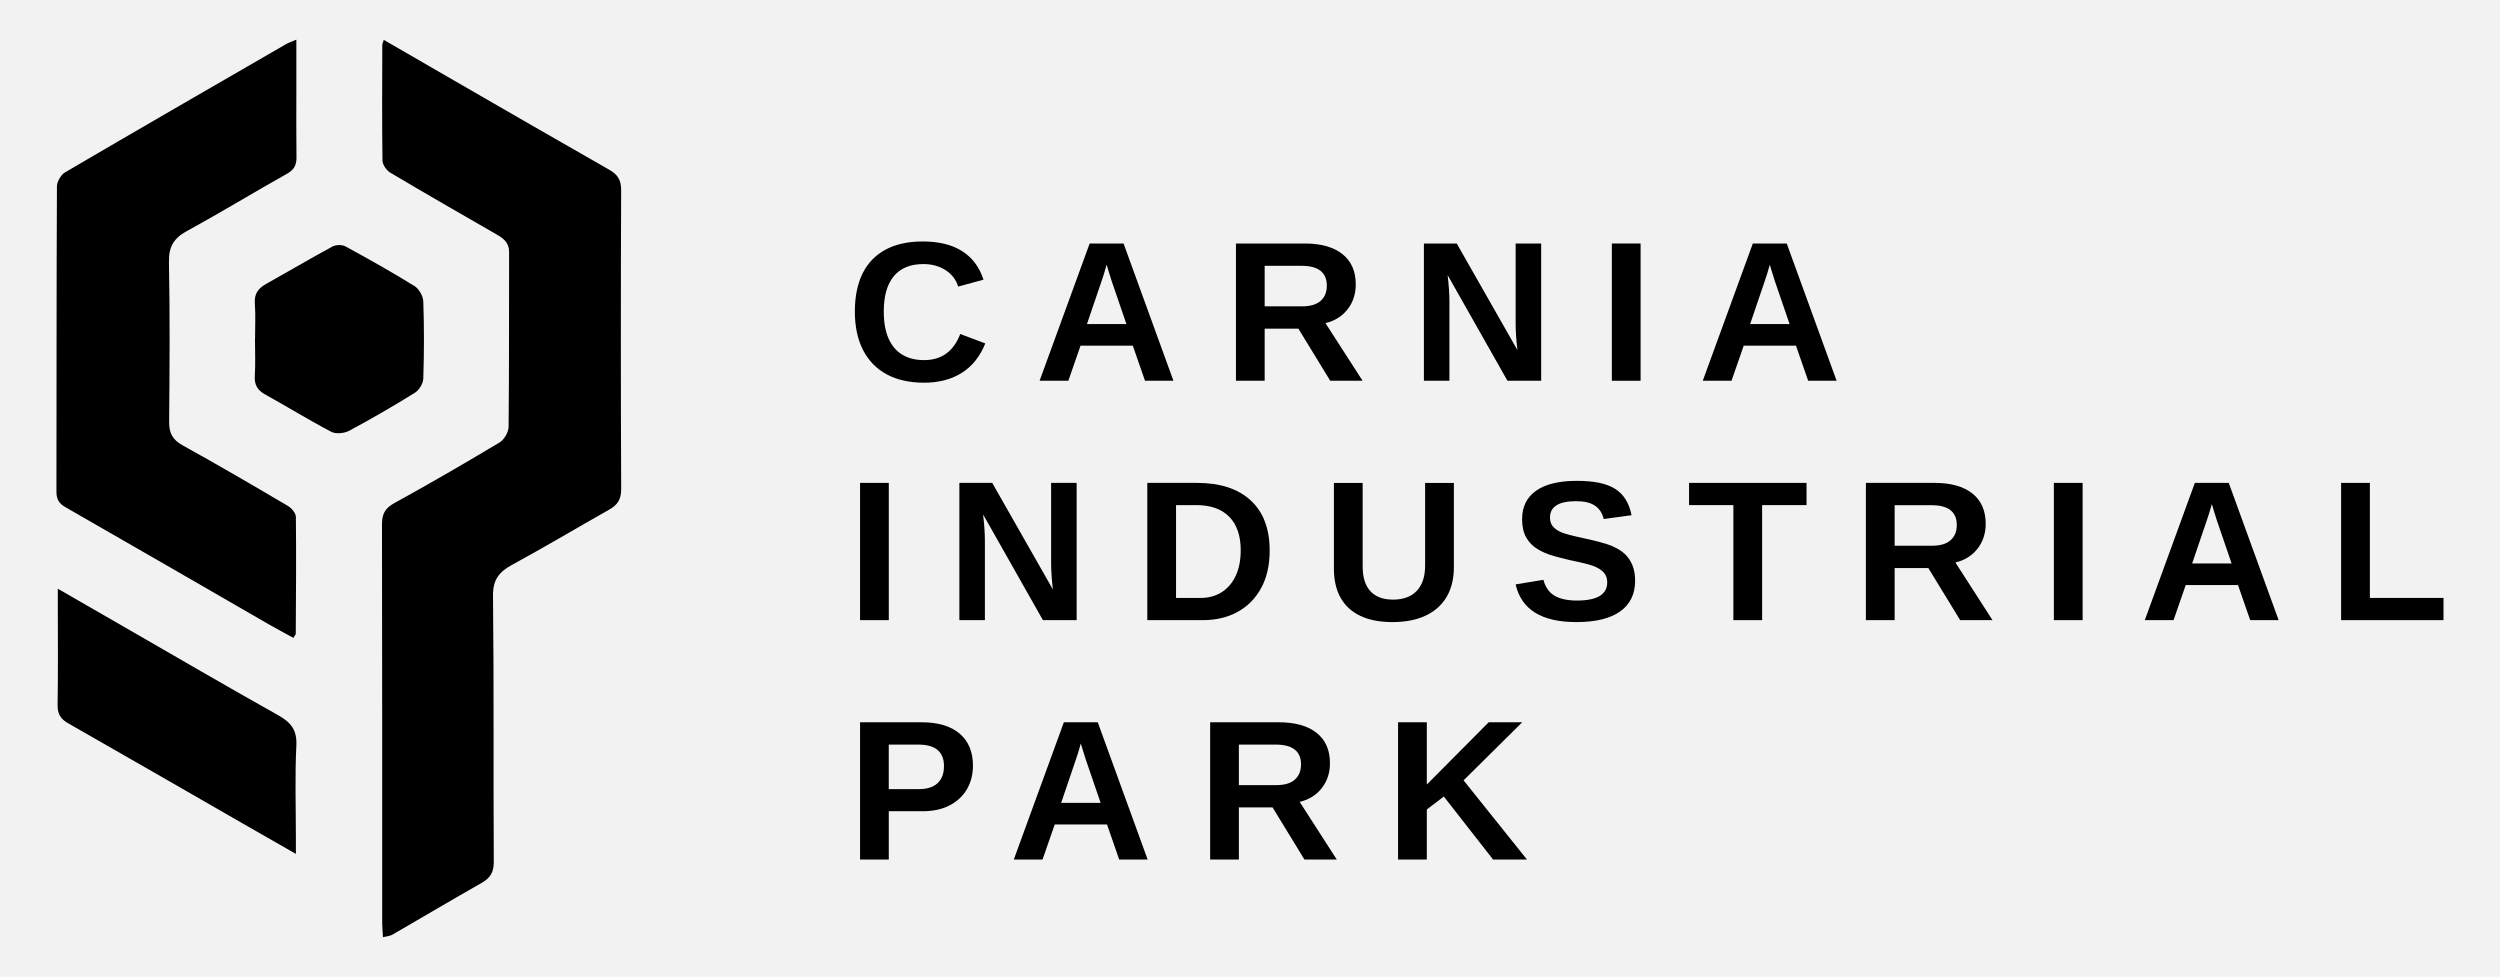
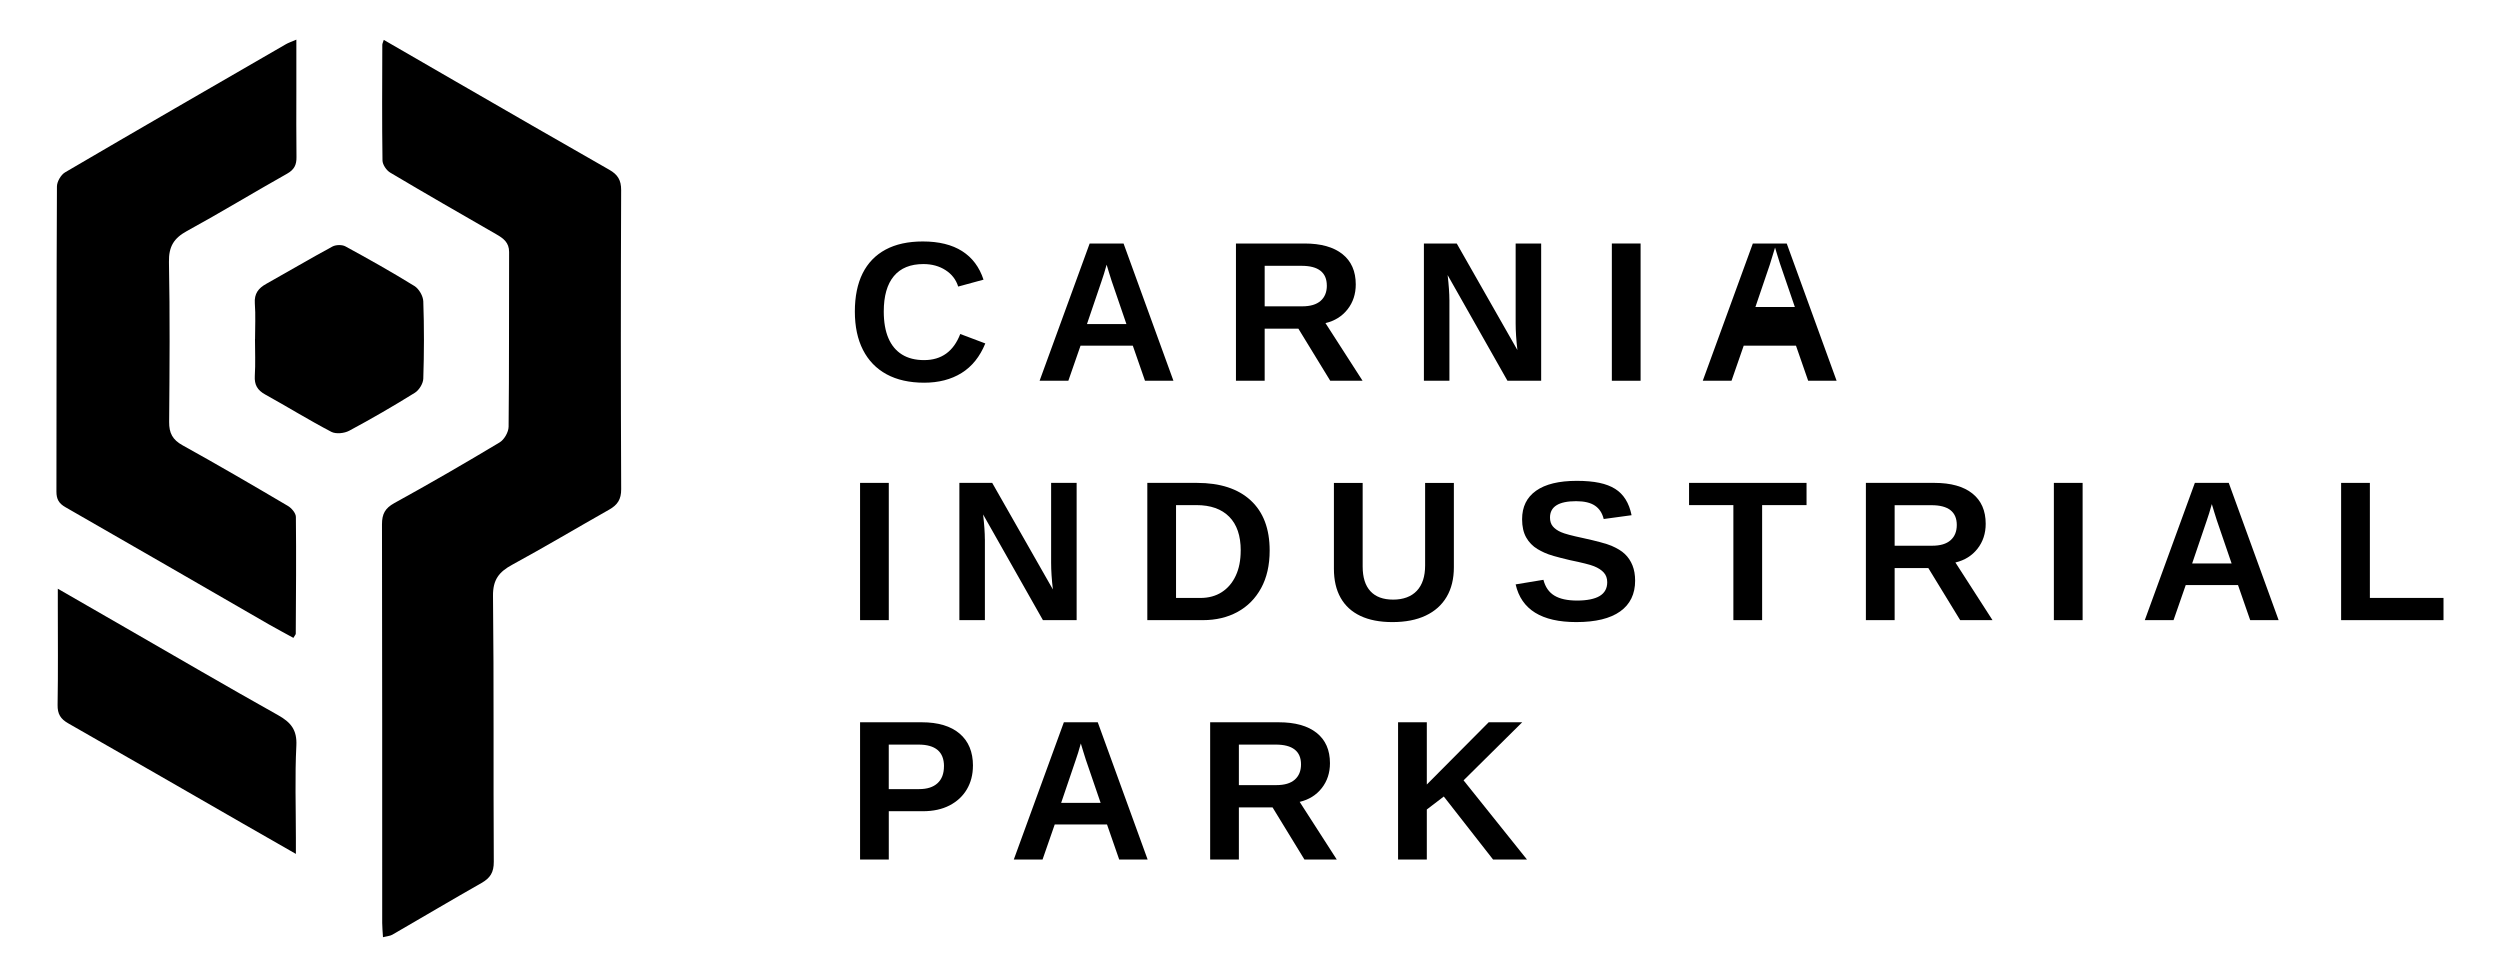
<svg xmlns="http://www.w3.org/2000/svg" id="Livello_1" viewBox="0 0 796.51 311.22">
  <defs>
    <style>.cls-1{fill:#f2f2f2;}</style>
  </defs>
-   <rect class="cls-1" x="0" width="796.51" height="311.22" />
  <g>
    <g>
      <path d="M122.28,12.71c7.9,4.57,15.44,8.94,22.99,13.29,16.27,9.38,32.52,18.79,48.84,28.08,2.68,1.52,3.81,3.28,3.79,6.5-.13,31.76-.13,63.51,.01,95.27,.02,3.27-1.19,5.03-3.81,6.51-10.32,5.84-20.52,11.91-30.93,17.58-4.18,2.27-6.16,4.75-6.1,9.94,.32,28.22,.08,56.46,.25,84.68,.02,3.38-1.14,5.19-3.91,6.76-9.52,5.41-18.94,11-28.42,16.48-.72,.42-1.67,.45-2.97,.79-.1-1.75-.25-3.13-.25-4.52-.01-42.34,.02-84.69-.07-127.03,0-3.27,.97-5.12,3.94-6.76,11.31-6.22,22.48-12.69,33.54-19.33,1.47-.88,2.84-3.28,2.86-4.99,.2-18.56,.09-37.11,.16-55.67,.01-3.03-1.82-4.35-4.06-5.64-11.3-6.5-22.61-12.99-33.82-19.66-1.2-.71-2.44-2.54-2.46-3.86-.18-12.28-.09-24.57-.06-36.85,0-.37,.21-.74,.47-1.58Z" />
      <path d="M94.42,12.64c0,5.98,0,11.3,0,16.62,0,6.93-.06,13.85,.04,20.78,.04,2.48-.71,4.02-3.01,5.31-10.69,6-21.15,12.39-31.9,18.26-4.18,2.29-5.81,4.96-5.72,9.85,.33,16.98,.2,33.97,.06,50.96-.03,3.56,1.08,5.69,4.29,7.46,11.29,6.25,22.44,12.76,33.55,19.31,1.17,.69,2.53,2.3,2.54,3.5,.14,12.41,.03,24.82-.04,37.23,0,.22-.24,.44-.75,1.31-2.61-1.44-5.28-2.85-7.9-4.35-21.57-12.44-43.12-24.92-64.73-37.29-2.12-1.21-2.87-2.58-2.87-4.96,.06-32.41,0-64.81,.16-97.22,0-1.54,1.28-3.73,2.61-4.51,23.39-13.71,46.87-27.25,70.35-40.82,.78-.45,1.65-.73,3.31-1.45Z" />
      <path d="M18.42,187.57c7.85,4.52,14.6,8.41,21.36,12.3,16.25,9.35,32.45,18.82,48.81,27.98,4.06,2.28,6.09,4.68,5.83,9.71-.49,9.77-.15,19.58-.15,29.38,0,1.39,0,2.78,0,5.12-6.17-3.53-11.54-6.6-16.89-9.67-18.54-10.65-37.06-21.35-55.64-31.93-2.44-1.39-3.44-2.98-3.39-5.87,.18-10.58,.07-21.16,.07-31.74,0-1.39,0-2.78,0-5.29Z" />
      <path d="M81.26,108c0-3.78,.21-7.58-.07-11.35-.22-3.09,1.13-4.82,3.63-6.21,7.05-3.94,13.99-8.05,21.09-11.89,1.1-.59,3.06-.64,4.14-.05,7.43,4.04,14.81,8.19,21.99,12.63,1.44,.89,2.76,3.18,2.82,4.87,.29,8.21,.27,16.44,0,24.65-.05,1.56-1.34,3.65-2.69,4.49-6.84,4.25-13.82,8.3-20.92,12.1-1.56,.83-4.21,1.11-5.68,.35-7.15-3.74-14.02-8-21.08-11.9-2.48-1.37-3.48-3.08-3.31-5.93,.24-3.9,.06-7.82,.06-11.74Z" />
    </g>
    <g>
      <path d="M294.43,114.73c5.54,0,9.38-2.77,11.51-8.32l7.98,3.01c-1.72,4.22-4.24,7.36-7.56,9.42-3.32,2.06-7.3,3.09-11.93,3.09s-8.66-.89-11.95-2.68-5.8-4.38-7.53-7.77c-1.73-3.39-2.59-7.47-2.59-12.23s.83-8.86,2.48-12.17c1.66-3.31,4.1-5.83,7.32-7.56,3.23-1.73,7.18-2.59,11.85-2.59,5.13,0,9.31,1.03,12.54,3.09,3.23,2.06,5.49,5.08,6.8,9.08l-8.07,2.2c-.68-2.19-2.02-3.94-4.02-5.23-2-1.29-4.35-1.94-7.06-1.94-4.14,0-7.28,1.28-9.42,3.85-2.14,2.57-3.21,6.32-3.21,11.27,0,3.35,.49,6.18,1.47,8.47,.98,2.3,2.43,4.04,4.34,5.23,1.91,1.19,4.26,1.78,7.03,1.78Z" />
      <path d="M344.26,110.14l-3.88,11.17h-9.16l15.95-43.73h10.8l15.89,43.73h-9.06l-3.88-11.17h-16.67Zm8.32-25.82c-.21,.83-.5,1.82-.87,2.98-.37,1.16-.64,1.98-.81,2.45l-4.59,13.5h12.57l-4.72-13.78c-.29-.85-.56-1.71-.81-2.58-.25-.87-.51-1.73-.78-2.58Z" />
      <path d="M402.93,104.71v16.6h-9.15v-43.73h21.85c5.21,0,9.24,1.12,12.07,3.37,2.83,2.25,4.25,5.47,4.25,9.67,0,3.06-.87,5.71-2.61,7.93-1.74,2.22-4.09,3.69-7.04,4.39l11.82,18.37h-10.3l-10.15-16.6h-10.74Zm19.8-13.72c0-2.09-.67-3.66-2.02-4.72-1.35-1.06-3.36-1.58-6.05-1.58h-11.73v12.91h11.98c2.57,0,4.51-.58,5.84-1.74,1.32-1.16,1.99-2.78,1.99-4.87Z" />
      <path d="M461.79,95.52v25.79h-8.13v-43.73h10.46l19.33,33.95c-.37-3.14-.56-5.99-.56-8.53v-25.42h8.13v43.73h-10.74l-19.06-33.67c.19,1.63,.33,3.11,.42,4.42,.09,1.31,.14,2.47,.14,3.46Z" />
      <path d="M522.7,77.58v43.73h-9.16v-43.73h9.16Z" />
-       <path d="M555.55,110.14l-3.88,11.17h-9.16l15.95-43.73h10.8l15.89,43.73h-9.06l-3.88-11.17h-16.67Zm8.32-25.82c-.21,.83-.5,1.82-.87,2.98-.37,1.16-.64,1.98-.81,2.45l-4.59,13.5h12.57l-4.72-13.78c-.29-.85-.56-1.71-.81-2.58-.25-.87-.51-1.73-.78-2.58Z" />
+       <path d="M555.55,110.14l-3.88,11.17h-9.16l15.95-43.73h10.8l15.89,43.73h-9.06l-3.88-11.17h-16.67Zm8.32-25.82l-4.59,13.5h12.57l-4.72-13.78c-.29-.85-.56-1.71-.81-2.58-.25-.87-.51-1.73-.78-2.58Z" />
      <path d="M283.17,153.85v43.73h-9.15v-43.73h9.15Z" />
      <path d="M313.79,171.79v25.79h-8.13v-43.73h10.46l19.33,33.95c-.37-3.14-.56-5.99-.56-8.53v-25.42h8.13v43.73h-10.74l-19.06-33.67c.19,1.63,.33,3.11,.42,4.42,.09,1.31,.14,2.47,.14,3.46Z" />
      <path d="M404.52,175.39c0,4.68-.91,8.67-2.72,11.98-1.81,3.31-4.31,5.84-7.51,7.59-3.2,1.75-6.88,2.62-11.06,2.62h-17.69v-43.73h15.83c7.37,0,13.07,1.86,17.1,5.57,4.03,3.71,6.05,9.04,6.05,15.97Zm-9.22,0c0-4.7-1.22-8.28-3.66-10.75-2.44-2.47-5.93-3.71-10.46-3.71h-6.49v29.58h7.76c2.63,0,4.9-.62,6.81-1.85,1.91-1.23,3.4-2.97,4.45-5.23,1.06-2.25,1.58-4.93,1.58-8.04Z" />
      <path d="M443.61,198.2c-4.01,0-7.41-.66-10.18-1.97-2.77-1.31-4.87-3.24-6.3-5.77-1.43-2.53-2.14-5.62-2.14-9.26v-27.34h9.16v26.63c0,3.46,.82,6.08,2.47,7.87s4.06,2.68,7.25,2.68,5.78-.94,7.54-2.81c1.76-1.87,2.64-4.56,2.64-8.05v-26.32h9.16v26.88c0,3.68-.77,6.83-2.31,9.43-1.54,2.61-3.77,4.6-6.69,5.97-2.92,1.38-6.45,2.06-10.58,2.06Z" />
      <path d="M520.96,184.98c0,4.28-1.59,7.56-4.76,9.82-3.18,2.27-7.84,3.4-13.98,3.4-11.07,0-17.51-4-19.33-12.01l8.85-1.46c.6,2.32,1.77,4,3.51,5.04,1.74,1.05,4.15,1.57,7.23,1.57s5.61-.49,7.2-1.46c1.59-.97,2.39-2.43,2.39-4.38,0-1.24-.36-2.27-1.09-3.07-.72-.81-1.76-1.48-3.1-2.02-.66-.27-1.63-.56-2.92-.88-1.28-.32-2.88-.68-4.78-1.07-2.19-.52-3.91-.96-5.15-1.32-1.24-.36-2.23-.71-2.98-1.06-.75-.34-1.47-.72-2.17-1.13-1.55-.93-2.76-2.17-3.63-3.72s-1.3-3.49-1.3-5.8c0-3.95,1.48-6.98,4.45-9.08,2.97-2.1,7.29-3.15,12.96-3.15s9.49,.85,12.21,2.54c2.72,1.7,4.47,4.5,5.26,8.41l-8.88,1.21c-.46-1.88-1.38-3.3-2.78-4.25-1.4-.95-3.4-1.43-6.01-1.43-2.77,0-4.85,.43-6.24,1.3-1.39,.87-2.08,2.17-2.08,3.91,0,1.14,.29,2.07,.88,2.79,.59,.72,1.46,1.35,2.62,1.86,1.1,.5,3.45,1.13,7.04,1.89,2.09,.46,3.89,.88,5.4,1.29,1.51,.4,2.72,.79,3.63,1.16,.91,.39,1.72,.81,2.44,1.24,.71,.43,1.33,.9,1.85,1.4,1.06,1.01,1.86,2.22,2.42,3.62,.56,1.4,.84,3.01,.84,4.83Z" />
      <path d="M561.42,160.93v36.65h-9.16v-36.65h-14.12v-7.08h37.43v7.08h-14.15Z" />
      <path d="M603.64,180.98v16.6h-9.16v-43.73h21.85c5.21,0,9.24,1.12,12.07,3.37,2.83,2.25,4.25,5.47,4.25,9.67,0,3.06-.87,5.71-2.61,7.93-1.74,2.22-4.09,3.69-7.04,4.39l11.82,18.37h-10.3l-10.15-16.6h-10.74Zm19.8-13.72c0-2.09-.67-3.66-2.02-4.72-1.35-1.06-3.36-1.58-6.05-1.58h-11.73v12.91h11.98c2.57,0,4.51-.58,5.83-1.74,1.32-1.16,1.99-2.78,1.99-4.87Z" />
      <path d="M663.53,153.85v43.73h-9.16v-43.73h9.16Z" />
      <path d="M696.38,186.41l-3.88,11.17h-9.16l15.95-43.73h10.8l15.89,43.73h-9.06l-3.88-11.17h-16.67Zm8.32-25.82c-.21,.83-.5,1.82-.87,2.98-.37,1.16-.64,1.98-.81,2.45l-4.59,13.5h12.57l-4.72-13.78c-.29-.85-.56-1.71-.81-2.58-.25-.87-.51-1.73-.78-2.58Z" />
      <path d="M778.51,190.5v7.08h-32.62v-43.73h9.16v36.65h23.46Z" />
      <path d="M309.98,243.96c0,2.83-.65,5.34-1.94,7.53-1.29,2.18-3.13,3.89-5.51,5.12-2.38,1.23-5.21,1.85-8.5,1.85h-10.86v15.39h-9.15v-43.73h19.64c5.23,0,9.26,1.21,12.09,3.62s4.24,5.82,4.24,10.23Zm-9.22,.16c0-4.59-2.71-6.89-8.13-6.89h-9.47v14.18h9.71c2.52,0,4.47-.63,5.83-1.88,1.37-1.25,2.05-3.06,2.05-5.42Z" />
      <path d="M336.04,262.68l-3.88,11.17h-9.16l15.95-43.73h10.8l15.89,43.73h-9.06l-3.88-11.17h-16.67Zm8.32-25.82c-.21,.83-.5,1.82-.87,2.98-.37,1.16-.64,1.98-.81,2.45l-4.59,13.5h12.57l-4.72-13.78c-.29-.85-.56-1.71-.81-2.58-.25-.87-.51-1.73-.78-2.58Z" />
      <path d="M394.71,257.25v16.6h-9.15v-43.73h21.85c5.21,0,9.24,1.12,12.07,3.37,2.83,2.25,4.25,5.47,4.25,9.67,0,3.06-.87,5.71-2.61,7.93-1.74,2.22-4.09,3.69-7.04,4.39l11.82,18.37h-10.3l-10.15-16.6h-10.74Zm19.8-13.72c0-2.09-.67-3.66-2.02-4.72-1.35-1.06-3.36-1.58-6.05-1.58h-11.73v12.91h11.98c2.56,0,4.51-.58,5.83-1.74,1.32-1.16,1.99-2.78,1.99-4.87Z" />
      <path d="M454.59,257.9v15.95h-9.16v-43.73h9.16v19.83l19.71-19.83h10.68l-18.68,18.5,20.2,25.23h-10.8l-15.7-20.08-5.4,4.13Z" />
    </g>
  </g>
</svg>